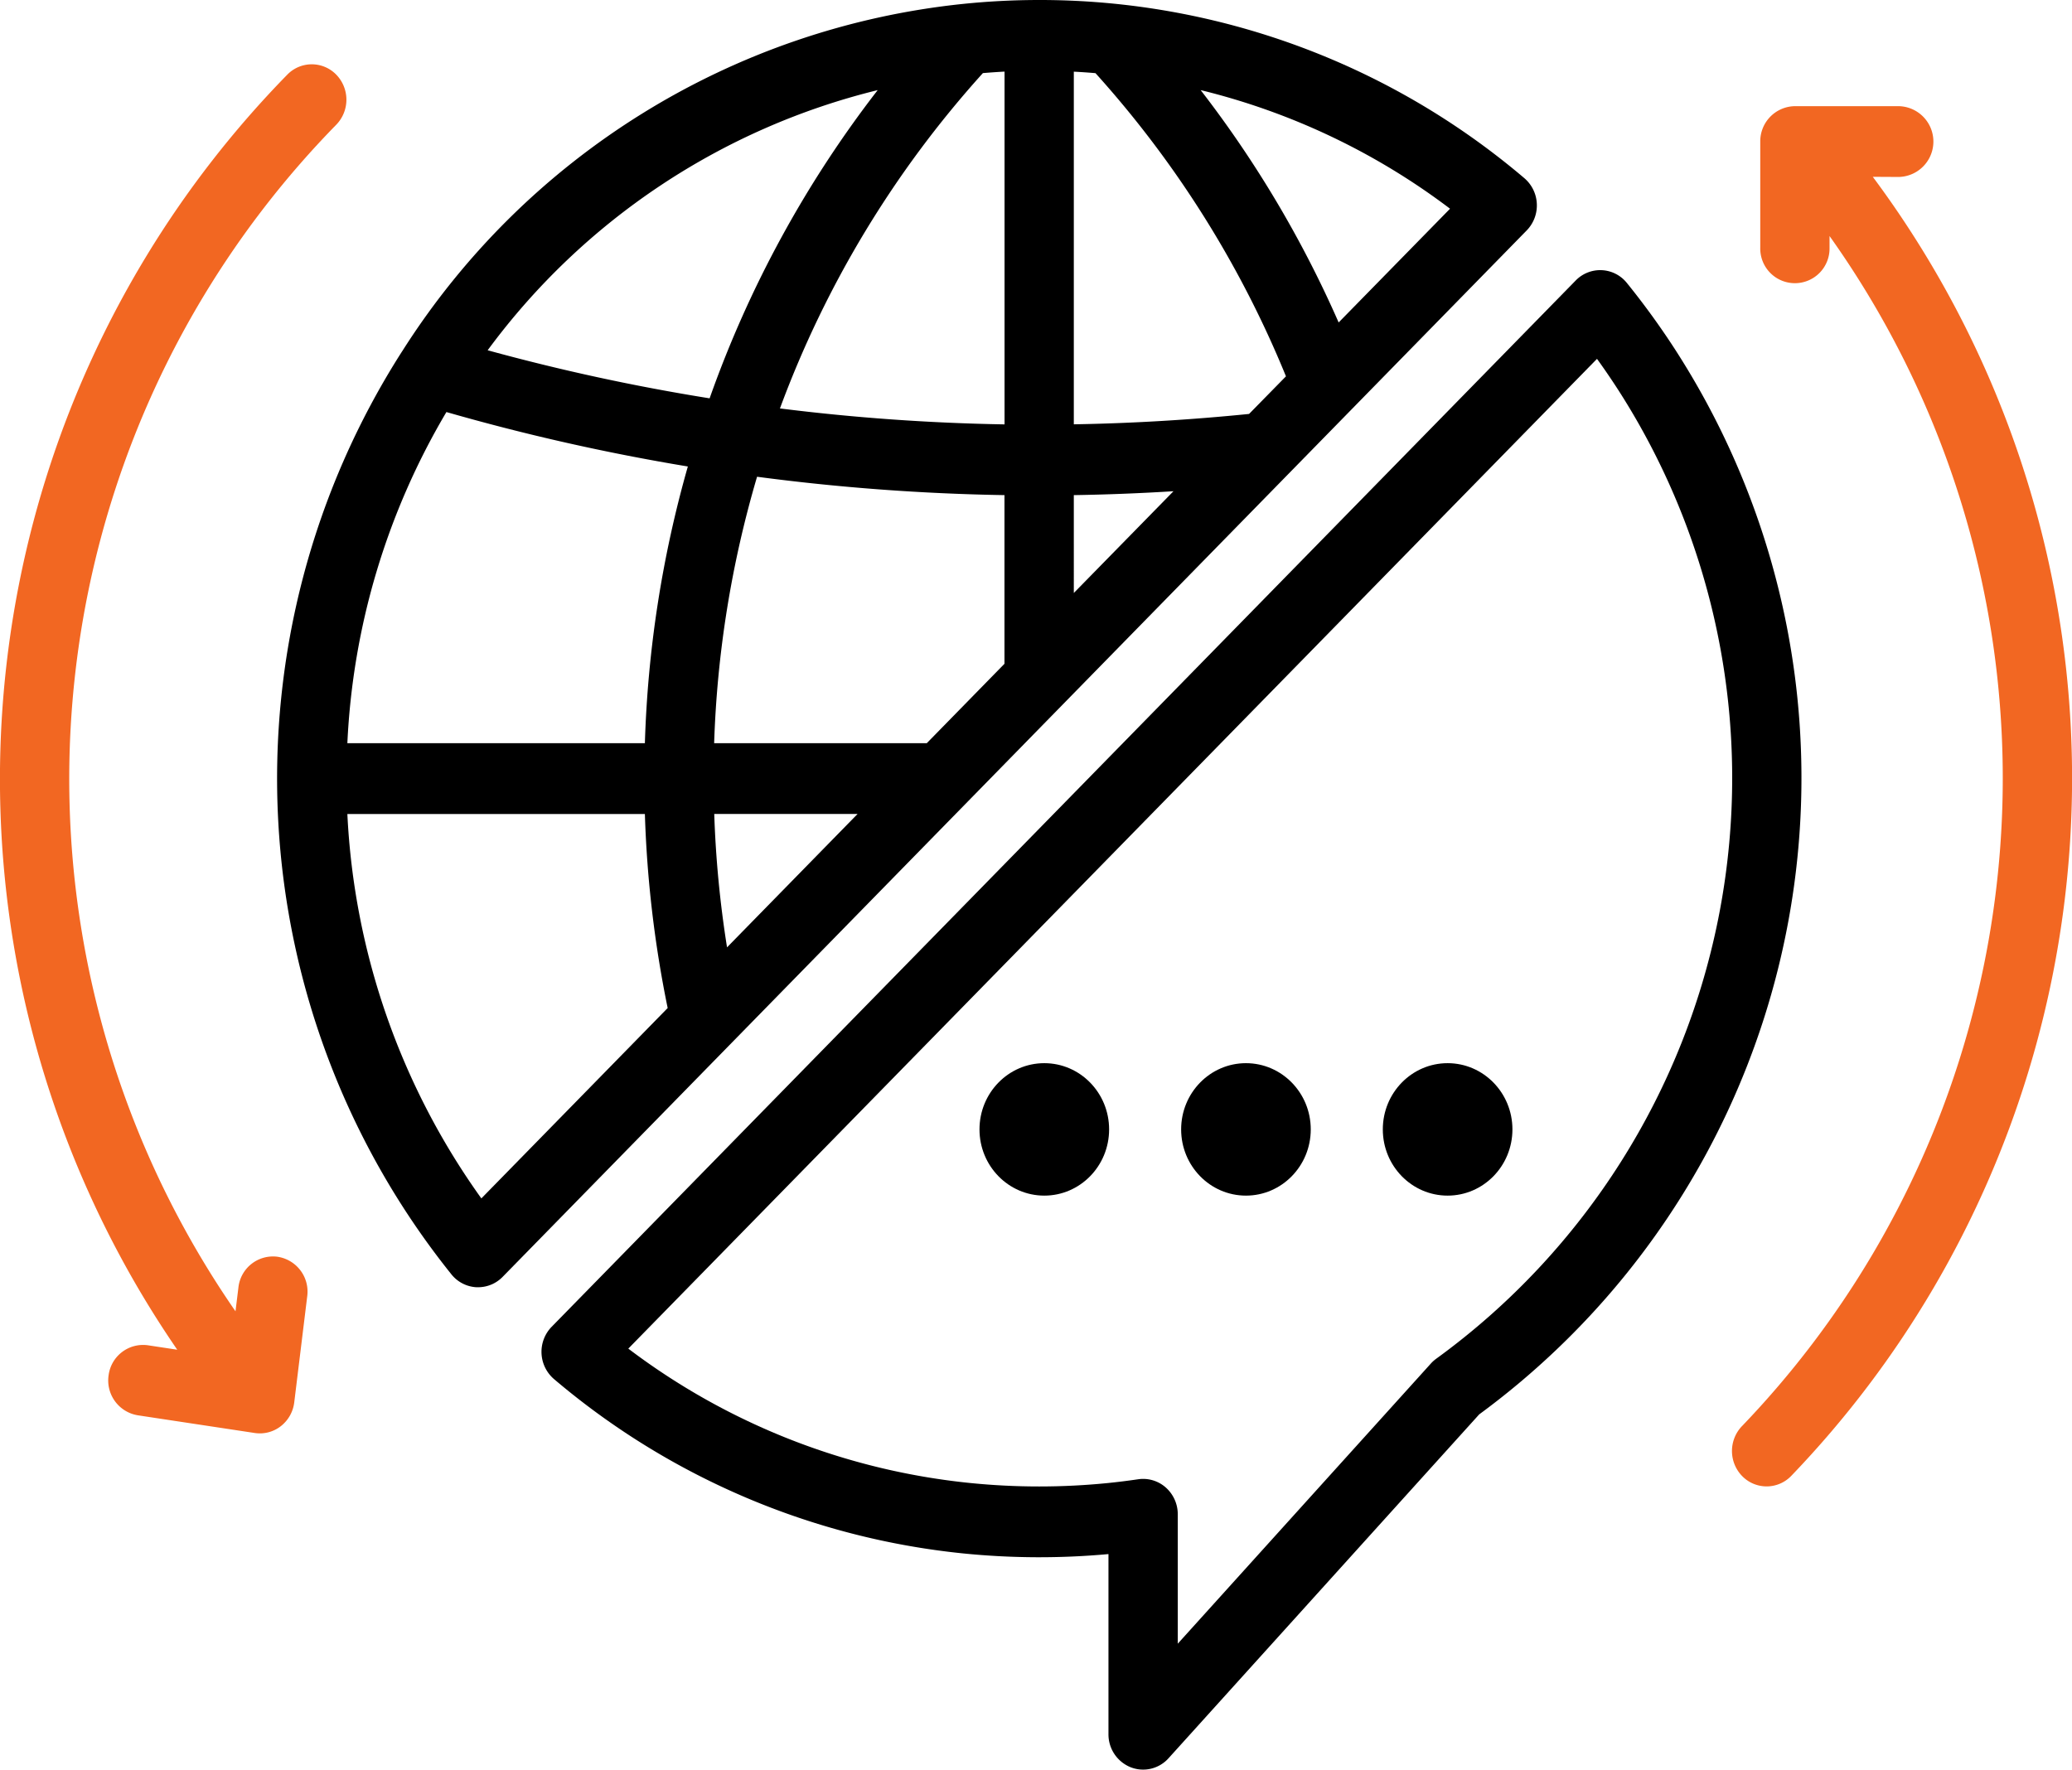
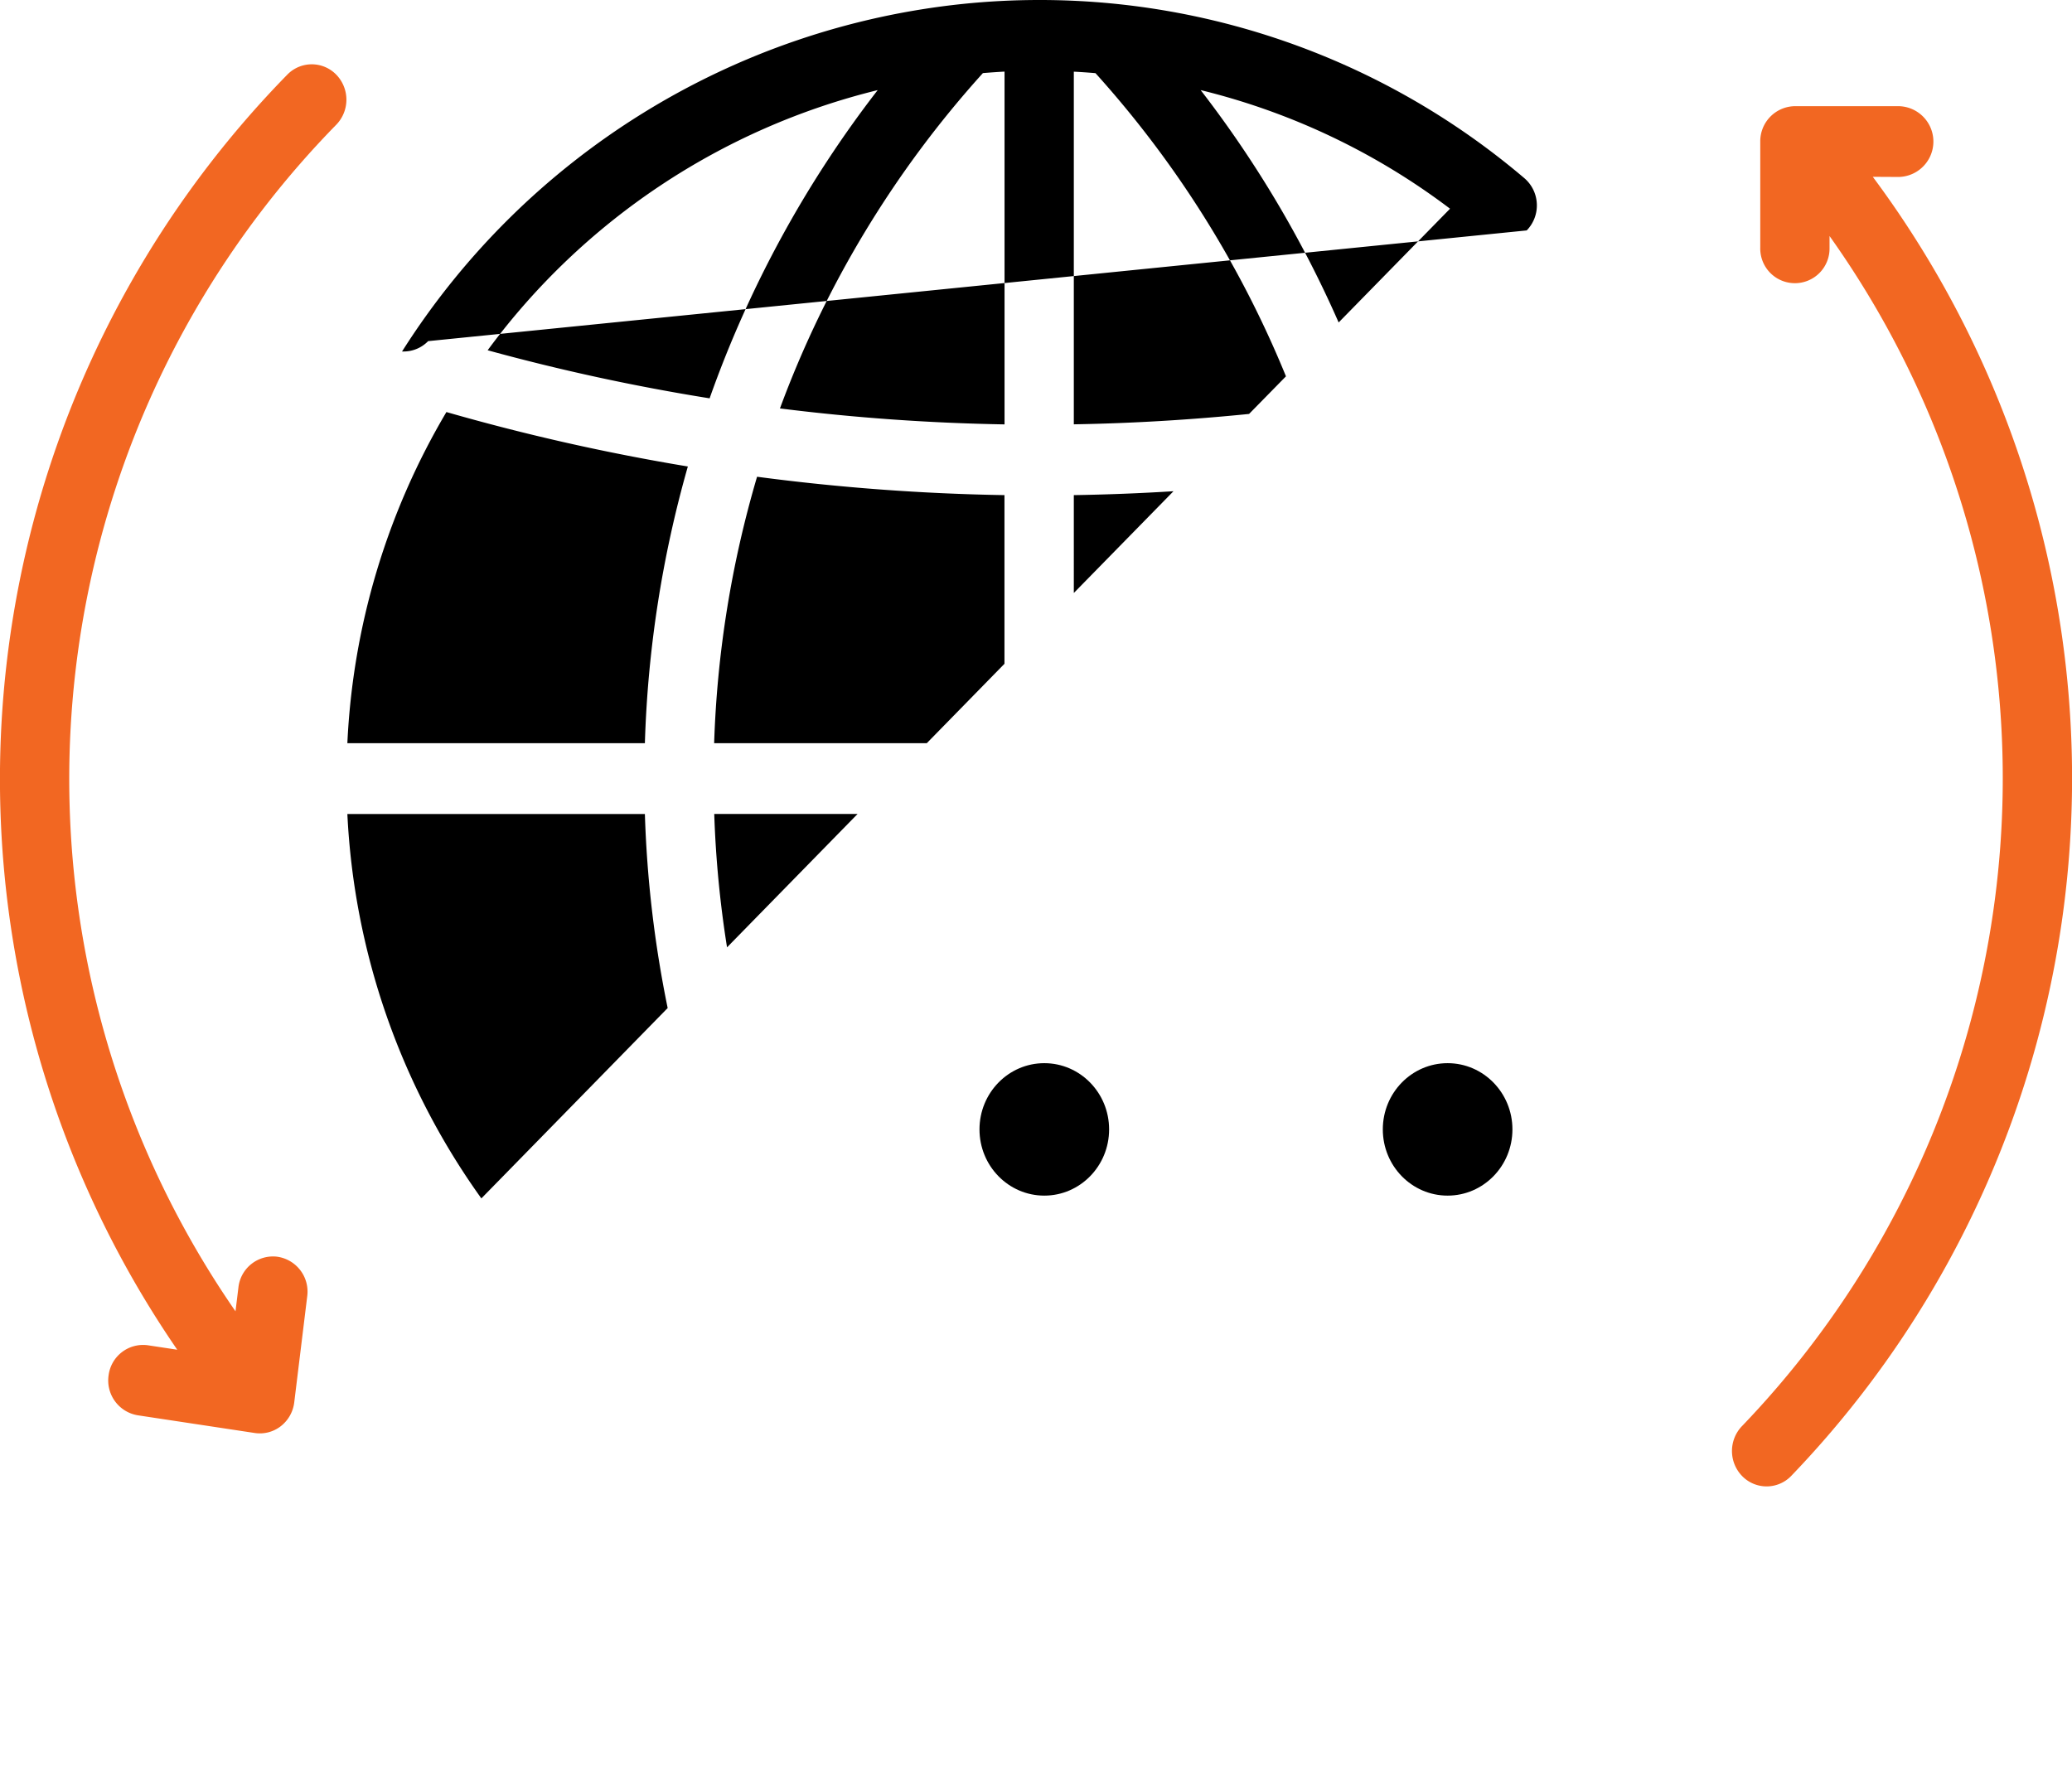
<svg xmlns="http://www.w3.org/2000/svg" id="outline" width="106.205" height="90.721" viewBox="0 0 106.205 90.721">
-   <path id="Path_47" data-name="Path 47" d="M144.568,66.444a1.829,1.829,0,0,0-.643-1.313A38.338,38.338,0,0,0,119.089,56h-.057a38.34,38.34,0,0,0-3.871.2,38.773,38.773,0,0,0-28.746,17.8l-.014.02h0a40.627,40.627,0,0,0,2.534,47.314,1.763,1.763,0,0,0,1.284.658l.084,0a1.756,1.756,0,0,0,1.255-.531L144.05,67.813A1.836,1.836,0,0,0,144.568,66.444ZM113.3,94.1H102.4a54.455,54.455,0,0,1,2.2-13.659,110.359,110.359,0,0,0,12.681.942v8.647Zm-29.7,0a36.65,36.65,0,0,1,5.077-16.976,110.073,110.073,0,0,0,12.375,2.791A58.174,58.174,0,0,0,98.85,94.1Zm32.577-34.353c.368-.03.737-.057,1.108-.076V77.757a106.918,106.918,0,0,1-11.512-.818,53.091,53.091,0,0,1,10.4-17.189Zm-6.425,37.982-6.691,6.838a54.933,54.933,0,0,1-.656-6.838Zm11.084-16.346q2.552-.041,5.109-.2L120.836,86.4Zm8.983-4.162c-2.972.3-5.983.482-8.983.532V59.674c.371.019.741.045,1.11.076a53.246,53.246,0,0,1,9.764,15.543Zm-19.037-16.6a56.7,56.7,0,0,0-8.614,15.8,106.715,106.715,0,0,1-11.377-2.464A35.26,35.26,0,0,1,110.782,60.62ZM90.468,117.438A36.865,36.865,0,0,1,83.6,97.731H98.85a58.508,58.508,0,0,0,1.168,9.947ZM134.41,72.532a56.8,56.8,0,0,0-7.073-11.913A34.906,34.906,0,0,1,140.12,66.7Z" transform="translate(-65.795 -56)" />
-   <path id="Path_48" data-name="Path 48" d="M199.226,121.227a39.995,39.995,0,0,0-2.535-3.507,1.75,1.75,0,0,0-2.624-.128l-52.491,53.641a1.841,1.841,0,0,0,.125,2.682,38.383,38.383,0,0,0,20.965,8.935,38.927,38.927,0,0,0,7.452.034v9.235a1.814,1.814,0,0,0,1.129,1.69,1.749,1.749,0,0,0,1.951-.459l15.923-17.628a40.485,40.485,0,0,0,10.105-54.494Zm-12.3,51.636a1.8,1.8,0,0,0-.285.255l-12.971,14.36v-6.634a1.831,1.831,0,0,0-.612-1.371,1.749,1.749,0,0,0-1.414-.425c-.538.079-1.037.141-1.527.191a35.308,35.308,0,0,1-7.1,0,34.815,34.815,0,0,1-17.511-6.888l49.653-50.742q.573.794,1.1,1.612a36.8,36.8,0,0,1-9.334,49.643Z" transform="translate(-113.301 -103.212)" />
+   <path id="Path_47" data-name="Path 47" d="M144.568,66.444a1.829,1.829,0,0,0-.643-1.313A38.338,38.338,0,0,0,119.089,56h-.057a38.34,38.34,0,0,0-3.871.2,38.773,38.773,0,0,0-28.746,17.8l-.014.02h0l.084,0a1.756,1.756,0,0,0,1.255-.531L144.05,67.813A1.836,1.836,0,0,0,144.568,66.444ZM113.3,94.1H102.4a54.455,54.455,0,0,1,2.2-13.659,110.359,110.359,0,0,0,12.681.942v8.647Zm-29.7,0a36.65,36.65,0,0,1,5.077-16.976,110.073,110.073,0,0,0,12.375,2.791A58.174,58.174,0,0,0,98.85,94.1Zm32.577-34.353c.368-.03.737-.057,1.108-.076V77.757a106.918,106.918,0,0,1-11.512-.818,53.091,53.091,0,0,1,10.4-17.189Zm-6.425,37.982-6.691,6.838a54.933,54.933,0,0,1-.656-6.838Zm11.084-16.346q2.552-.041,5.109-.2L120.836,86.4Zm8.983-4.162c-2.972.3-5.983.482-8.983.532V59.674c.371.019.741.045,1.11.076a53.246,53.246,0,0,1,9.764,15.543Zm-19.037-16.6a56.7,56.7,0,0,0-8.614,15.8,106.715,106.715,0,0,1-11.377-2.464A35.26,35.26,0,0,1,110.782,60.62ZM90.468,117.438A36.865,36.865,0,0,1,83.6,97.731H98.85a58.508,58.508,0,0,0,1.168,9.947ZM134.41,72.532a56.8,56.8,0,0,0-7.073-11.913A34.906,34.906,0,0,1,140.12,66.7Z" transform="translate(-65.795 -56)" />
  <ellipse id="Ellipse_1" data-name="Ellipse 1" cx="3.322" cy="3.395" rx="3.322" ry="3.395" transform="translate(50.206 54.505)" />
-   <ellipse id="Ellipse_2" data-name="Ellipse 2" cx="3.322" cy="3.395" rx="3.322" ry="3.395" transform="translate(60.542 54.505)" />
  <ellipse id="Ellipse_3" data-name="Ellipse 3" cx="3.322" cy="3.395" rx="3.322" ry="3.395" transform="translate(70.879 54.505)" />
  <path id="Path_49" data-name="Path 49" d="M30.2,131.663a1.784,1.784,0,0,0-1.982,1.575l-.15,1.225a47.951,47.951,0,0,1,5.159-60.826,1.843,1.843,0,0,0,.012-2.566,1.749,1.749,0,0,0-2.511-.012,51.637,51.637,0,0,0-5.646,65.373l-1.5-.227a1.782,1.782,0,0,0-2.017,1.529,1.809,1.809,0,0,0,1.5,2.061l5.992.907a1.747,1.747,0,0,0,1.334-.35,1.823,1.823,0,0,0,.688-1.22l.666-5.443A1.807,1.807,0,0,0,30.2,131.663Z" transform="translate(-15.997 -67.237)" fill="#f26722" />
  <path id="Path_50" data-name="Path 50" d="M424.552,83.629a1.815,1.815,0,0,0,0-3.629h-5.326a1.8,1.8,0,0,0-1.776,1.814v5.443a1.776,1.776,0,1,0,3.551,0v-.6a47.95,47.95,0,0,1-4.487,61.011,1.843,1.843,0,0,0,.012,2.566,1.749,1.749,0,0,0,2.511-.012,51.635,51.635,0,0,0,4.181-66.6Z" transform="translate(-327.224 -74.557)" fill="#f26722" />
</svg>